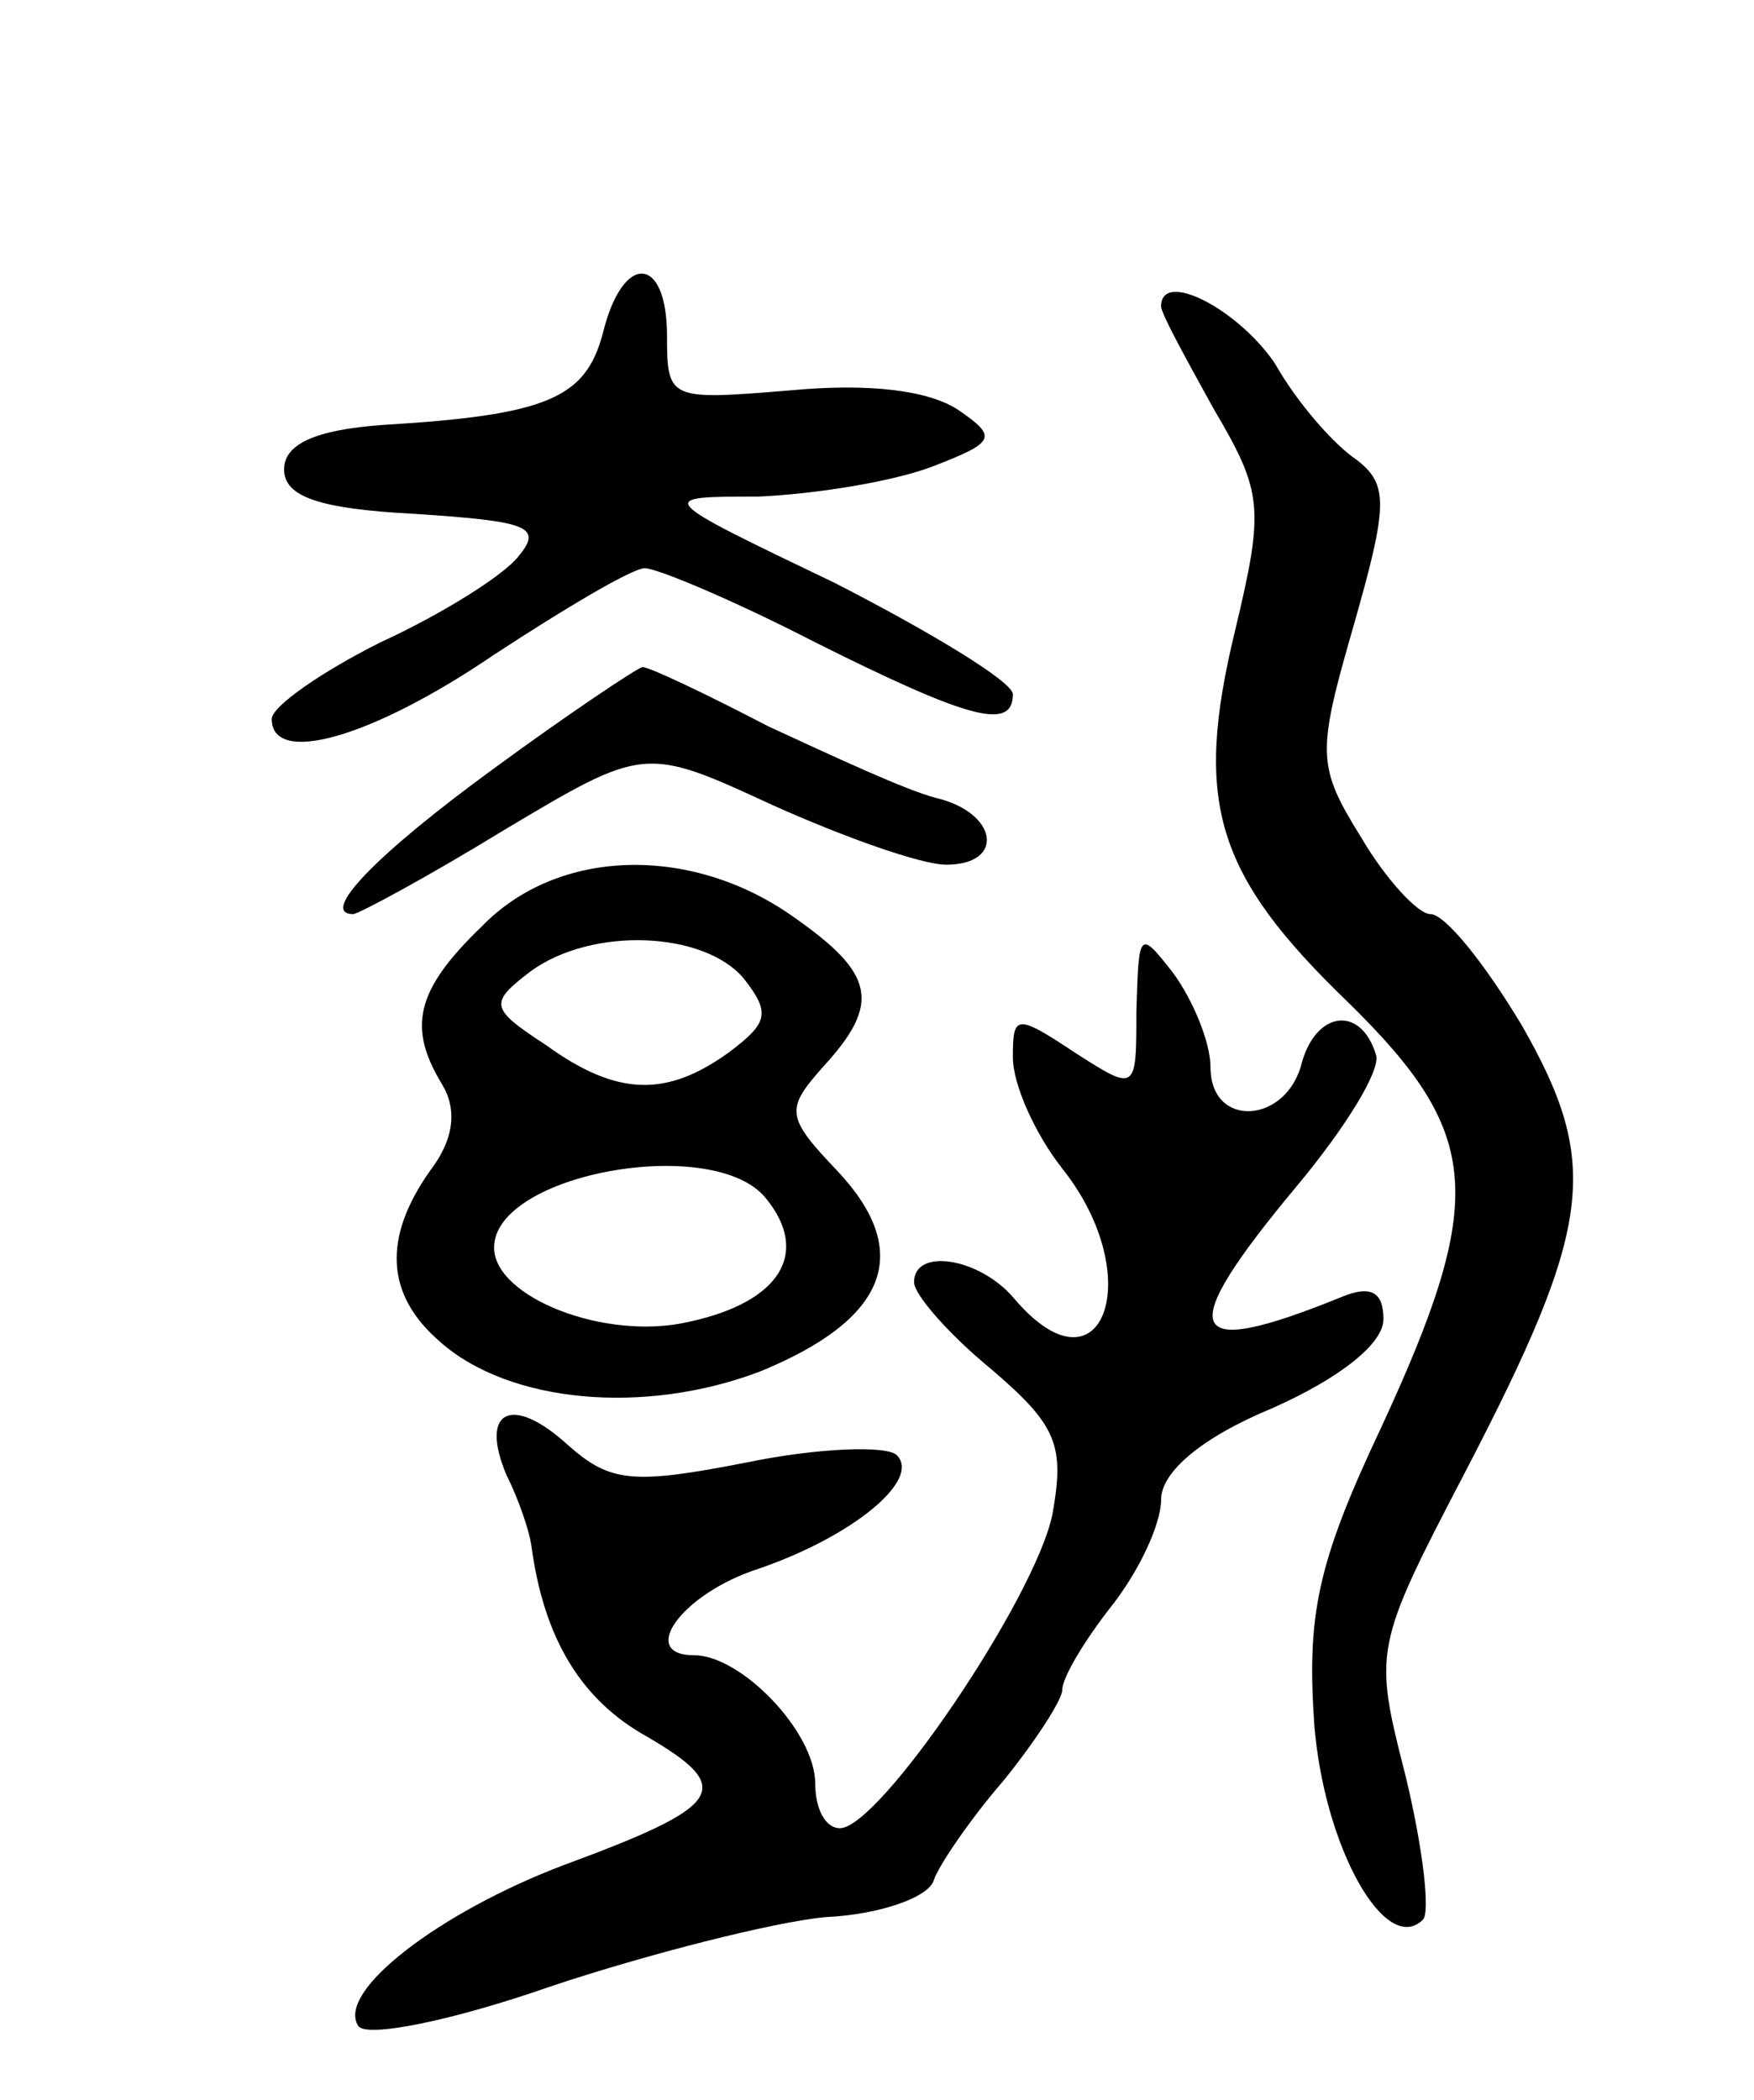
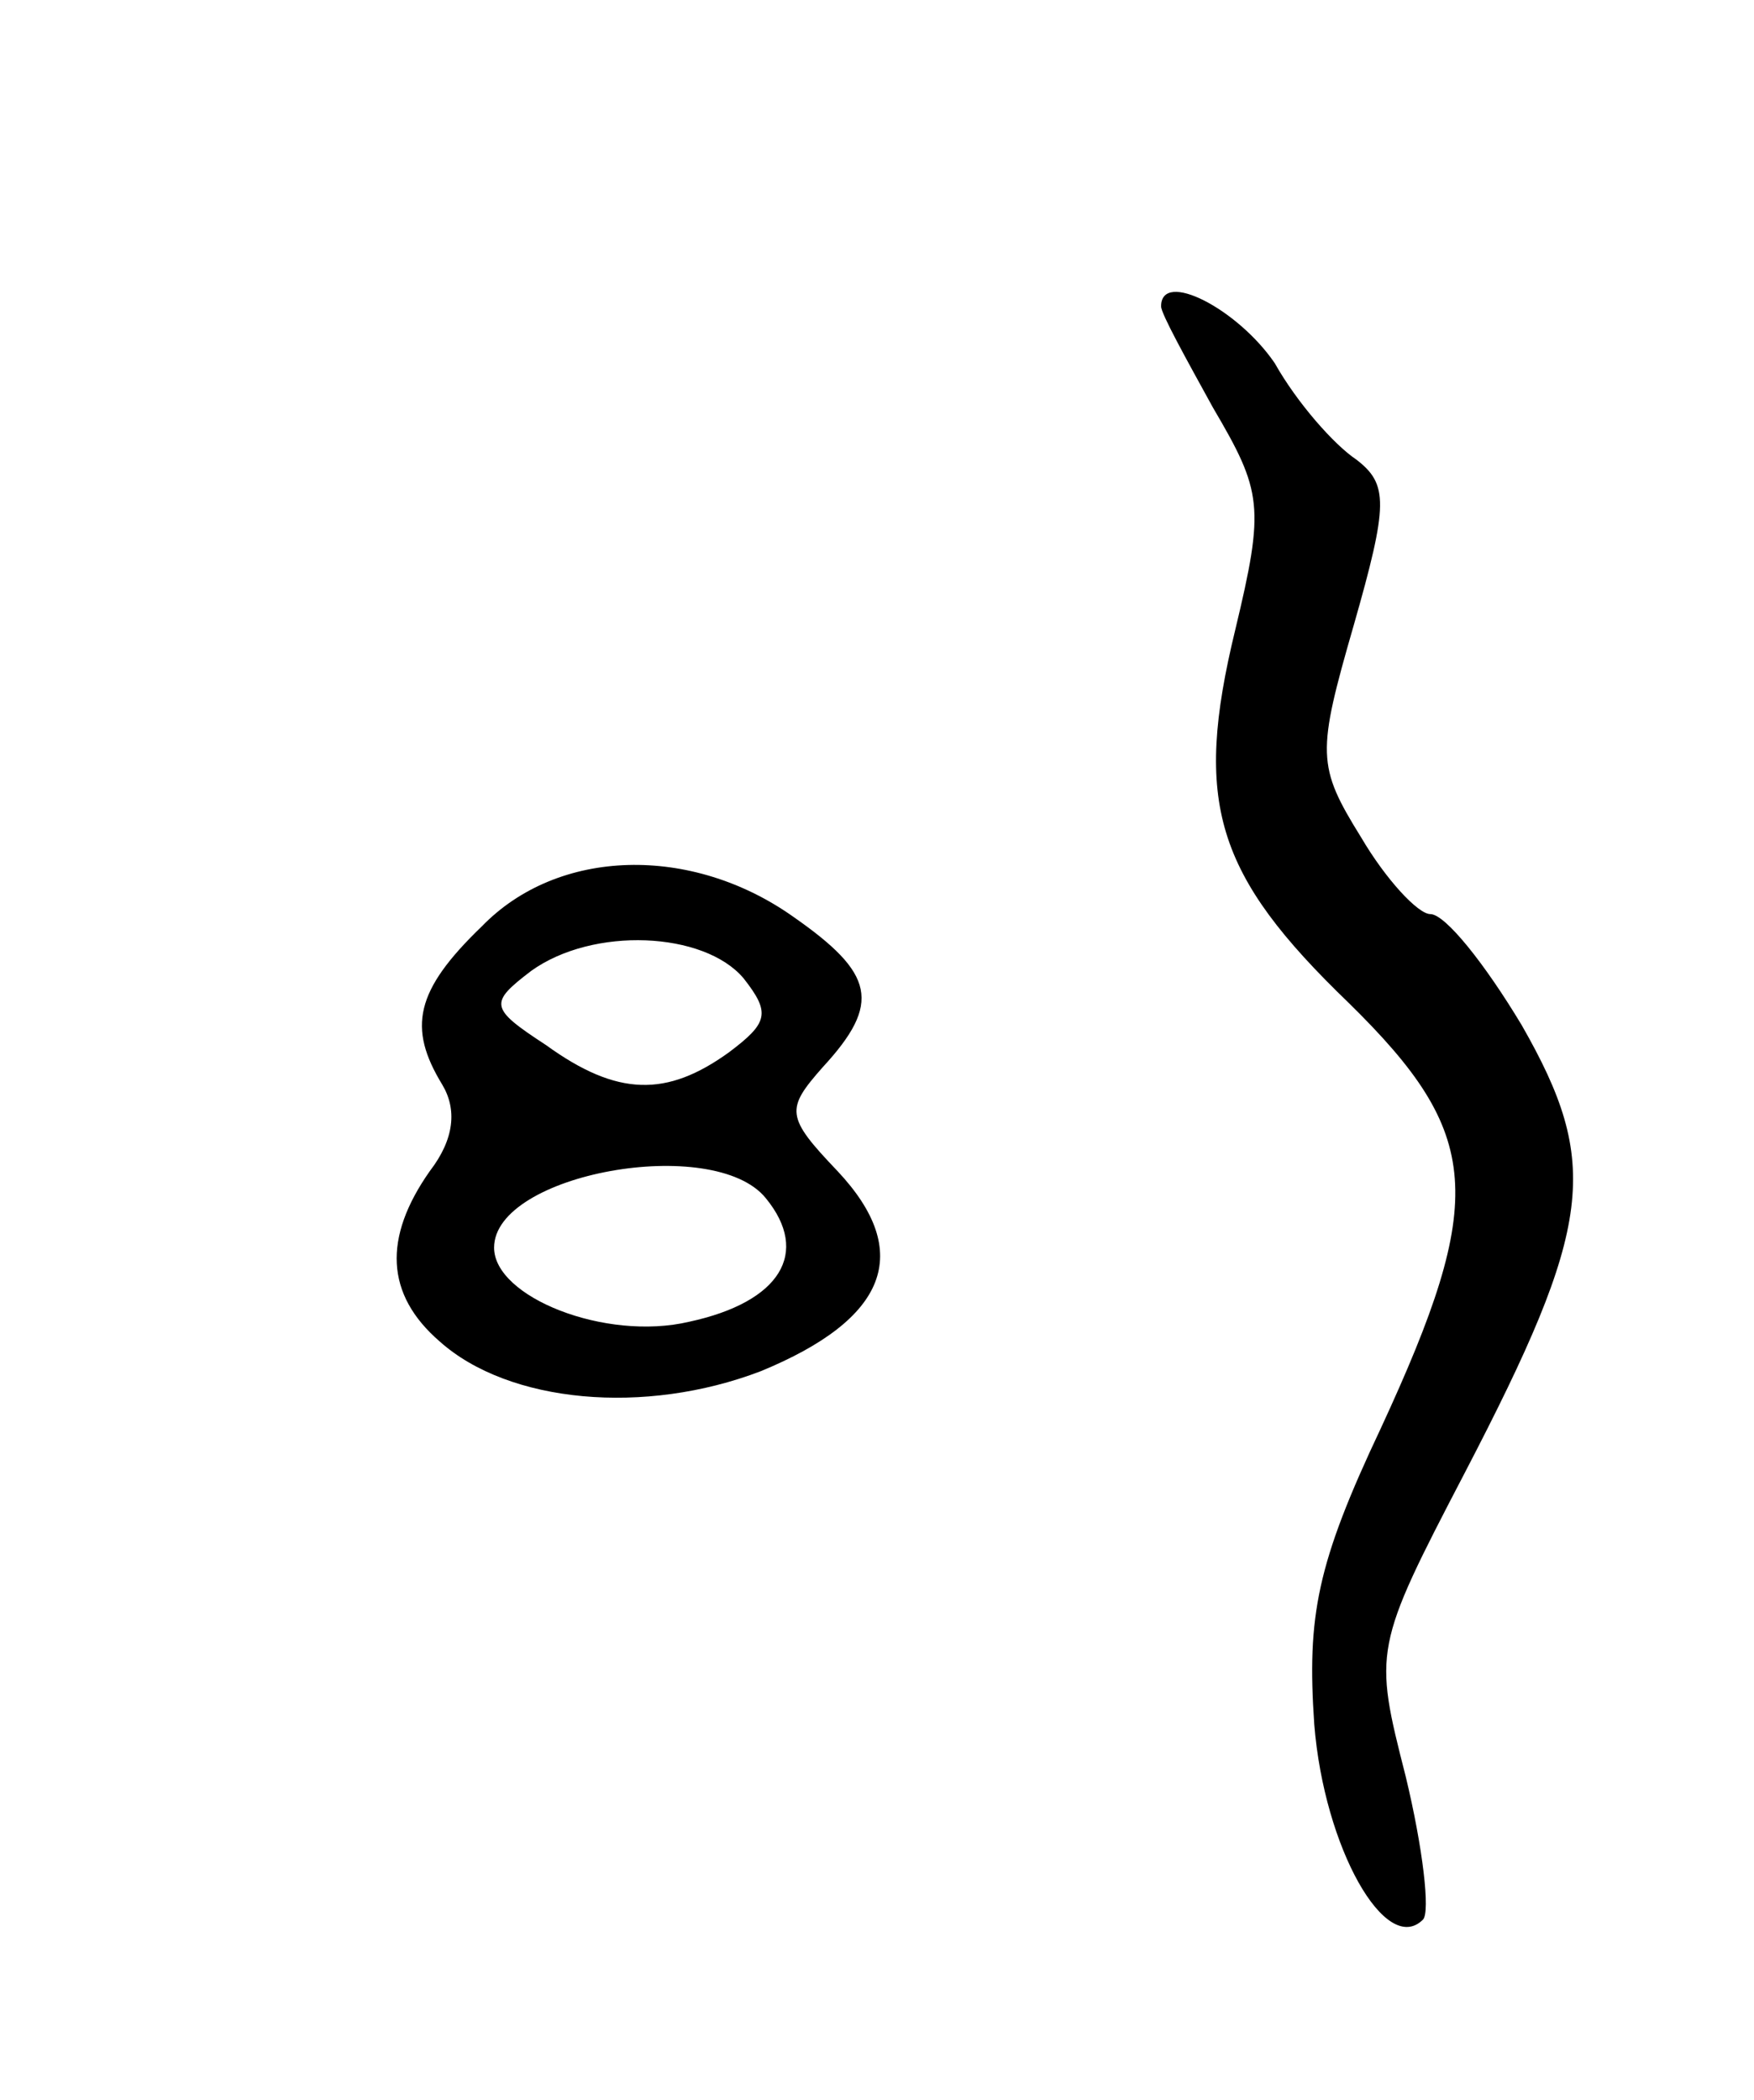
<svg xmlns="http://www.w3.org/2000/svg" version="1.0" width="71" height="85" viewBox="0 0 71 85">
  <g transform="translate(0,85) scale(0.1,-0.1)">
-     <path d="M244 715 c-7 -26 -22 -33 -89 -37 -28 -2 -40 -8 -40 -18 0 -11 14 -16 53 -18 45 -3 52 -5 42 -17 -6 -8 -32 -24 -56 -35 -24 -12 -44 -26 -44 -31 0 -19 40 -8 90 26 29 19 56 35 61 35 5 0 36 -13 69 -30 62 -31 80 -36 80 -21 0 5 -33 25 -72 45 -73 35 -73 35 -31 35 23 1 54 6 70 12 26 10 27 12 11 23 -12 8 -36 11 -68 8 -49 -4 -50 -4 -50 22 0 33 -18 34 -26 1z" />
    <path d="M470 726 c0 -3 10 -21 21 -41 20 -34 21 -40 9 -90 -17 -70 -8 -99 46 -151 54 -53 56 -79 13 -172 -26 -55 -30 -76 -27 -120 4 -50 29 -94 44 -79 3 3 0 29 -7 58 -13 51 -13 52 24 123 52 100 55 125 23 181 -15 25 -31 45 -37 45 -5 0 -18 14 -28 31 -18 29 -18 34 -3 86 14 49 14 57 1 67 -9 6 -24 23 -33 39 -15 22 -46 38 -46 23z" />
-     <path d="M200 539 c-48 -35 -71 -59 -57 -59 2 0 30 15 61 34 57 34 57 34 109 10 29 -13 60 -24 70 -24 24 0 21 21 -4 27 -12 3 -42 17 -68 29 -25 13 -48 24 -51 24 -3 -1 -30 -19 -60 -41z" />
    <path d="M195 475 c-27 -26 -30 -41 -16 -64 6 -10 5 -22 -5 -35 -19 -27 -18 -50 4 -69 28 -25 83 -30 130 -12 51 21 62 48 31 81 -21 22 -21 25 -6 42 24 26 21 38 -12 61 -41 29 -95 28 -126 -4z m106 -21 c11 -14 10 -18 -6 -30 -25 -18 -45 -18 -74 3 -23 15 -23 17 -6 30 25 18 70 16 86 -3z m9 -89 c18 -22 6 -42 -31 -50 -34 -8 -79 10 -79 30 0 30 89 46 110 20z" />
-     <path d="M460 441 c0 -33 0 -33 -25 -17 -24 16 -25 15 -25 -2 0 -11 9 -31 20 -45 35 -44 16 -95 -20 -52 -14 16 -40 20 -40 6 0 -5 14 -21 31 -35 27 -23 30 -31 25 -59 -7 -34 -70 -127 -86 -127 -6 0 -10 8 -10 18 0 21 -30 52 -49 52 -23 0 -5 25 26 35 38 13 66 36 56 46 -4 4 -32 3 -61 -3 -46 -9 -55 -8 -72 7 -23 21 -36 14 -25 -12 5 -10 9 -22 10 -28 5 -38 20 -63 47 -78 36 -21 31 -28 -34 -52 -50 -19 -92 -51 -83 -65 3 -5 38 2 78 16 39 13 90 26 111 28 22 1 42 8 44 15 2 6 15 25 28 40 13 16 24 33 24 37 0 5 9 20 20 34 11 14 20 33 20 43 0 11 16 25 45 37 27 12 45 26 45 36 0 11 -5 14 -17 9 -64 -26 -68 -15 -18 45 20 24 34 47 32 53 -6 20 -24 18 -30 -3 -6 -25 -37 -27 -37 -2 0 10 -7 27 -15 38 -14 18 -14 17 -15 -15z" />
  </g>
</svg>